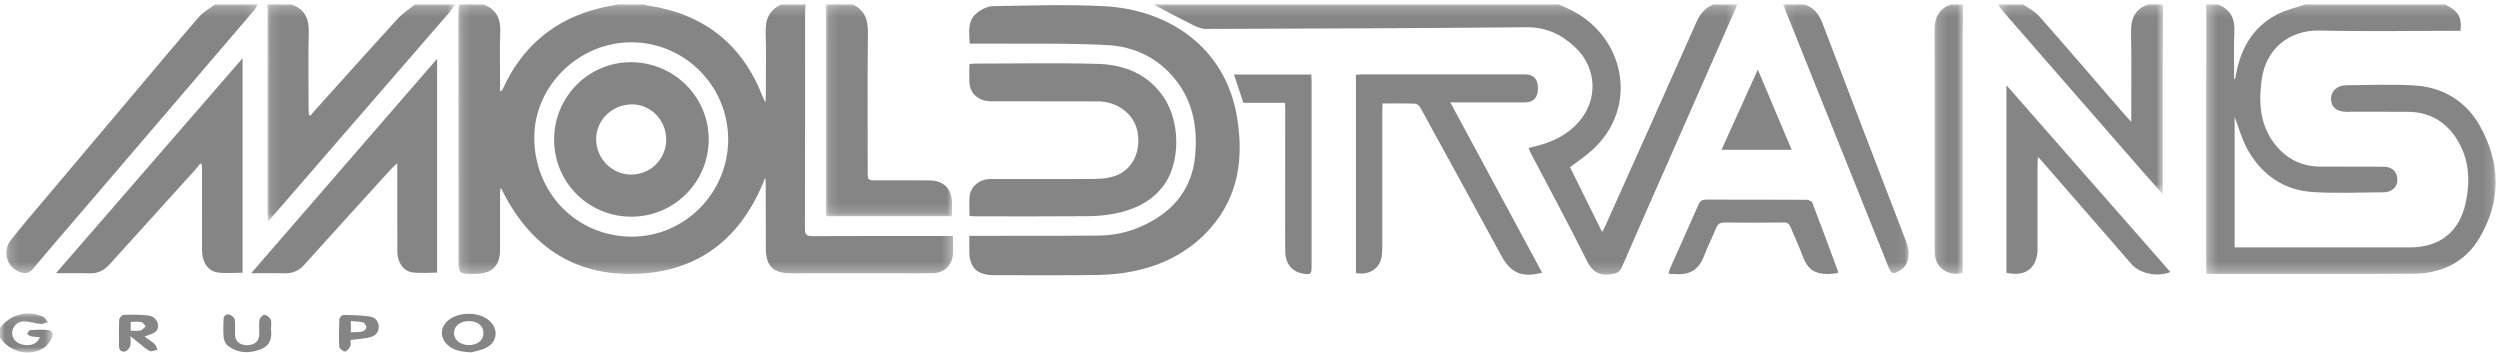
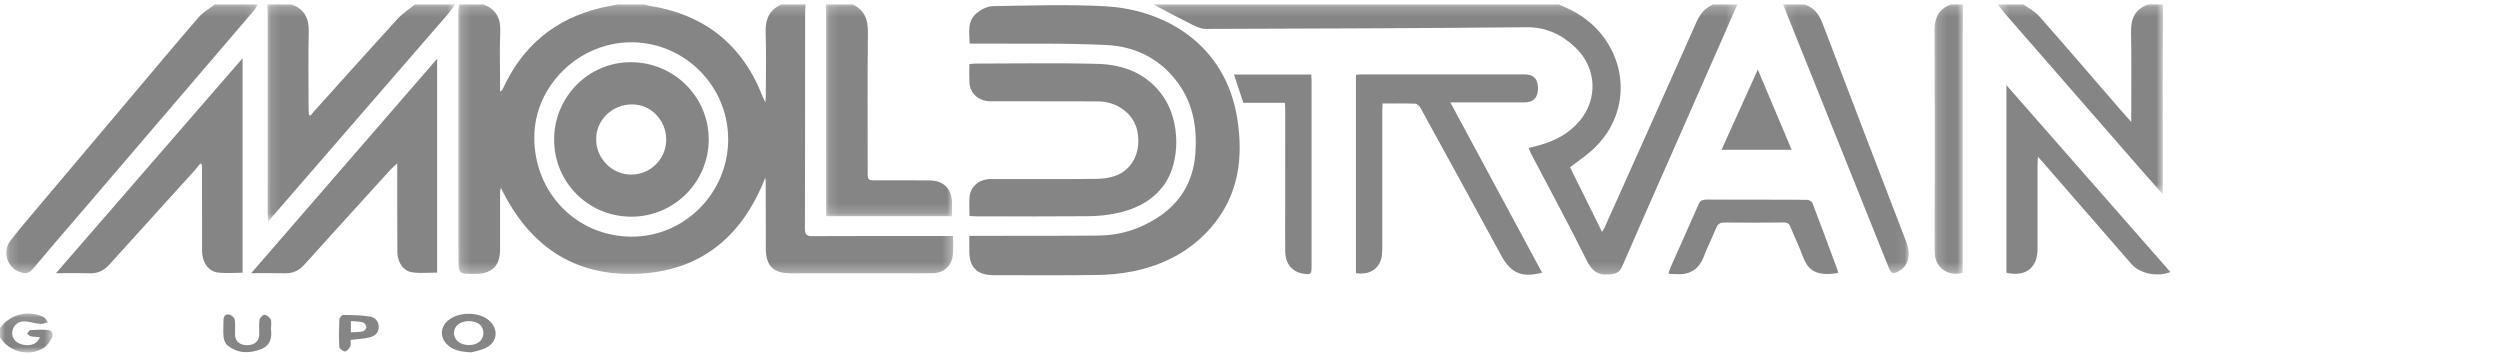
<svg xmlns="http://www.w3.org/2000/svg" xmlns:xlink="http://www.w3.org/1999/xlink" width="255px" height="36px" viewBox="0 0 255 36" version="1.1">
  <title>Group 59</title>
  <desc>Created with Sketch.</desc>
  <defs>
    <polygon id="path-1" points="0.184 0.214 50.655 0.214 50.655 27.708 0.184 27.708" />
-     <polygon id="path-3" points="0.306 0.214 29.849 0.214 29.849 27.707 0.306 27.707" />
    <polygon id="path-5" points="0.089 0.214 59.663 0.214 59.663 27.775 0.089 27.775" />
    <polygon id="path-7" points="0.126 0.214 19.299 0.214 19.299 22.364 0.126 22.364" />
    <polygon id="path-9" points="0.19 0.214 25.843 0.214 25.843 27.616 0.19 27.616" />
    <polygon id="path-11" points="0.13 0.214 13.014 0.214 13.014 21.812 0.13 21.812" />
    <polygon id="path-13" points="0.328 0.214 17.173 0.214 17.173 19.575 0.328 19.575" />
    <polygon id="path-15" points="0.117 0.214 12.93 0.214 12.93 27.611 0.117 27.611" />
    <polygon id="path-17" points="0.188 0.214 3.097 0.214 3.097 27.691 0.188 27.691" />
    <polygon id="path-19" points="9.04255319e-05 0.091 5.368 0.091 5.368 4.069 9.04255319e-05 4.069" />
  </defs>
  <g id="Page-1" stroke="none" stroke-width="1" fill="none" fill-rule="evenodd">
    <g id="Home-Copy-17-(1)" transform="translate(-660, -3442)">
      <g id="Group-59" transform="translate(660, 3442)">
        <g id="Group-3" transform="translate(46.569, 0.238)">
          <mask id="mask-2" fill="white">
            <use xlink:href="#path-1" />
          </mask>
          <g id="Clip-2" />
          <path d="M27.705,14.045 C27.741,8.6 23.353,4.132 17.913,4.075 C12.552,4.018 7.96,8.457 7.928,13.728 C7.894,19.403 12.219,23.859 17.802,23.901 C23.208,23.942 27.67,19.501 27.705,14.045 Z M35.602,0.214 C35.585,0.509 35.552,0.803 35.552,1.098 C35.548,8.424 35.556,15.751 35.533,23.078 C35.531,23.686 35.697,23.851 36.299,23.848 C40.681,23.824 45.064,23.836 49.446,23.836 L50.636,23.836 C50.636,24.547 50.686,25.164 50.625,25.771 C50.513,26.863 49.709,27.598 48.609,27.627 C47.423,27.658 46.235,27.635 45.048,27.635 C41.397,27.637 37.744,27.639 34.093,27.639 C32.3,27.639 31.552,26.894 31.547,25.106 C31.542,22.847 31.539,20.587 31.533,18.328 C31.533,18.206 31.509,18.084 31.488,17.882 C29.121,23.973 24.804,27.466 18.326,27.695 C11.865,27.922 7.332,24.735 4.522,18.912 C4.489,19.072 4.437,19.213 4.437,19.355 C4.433,21.317 4.444,23.28 4.437,25.243 C4.432,26.861 3.614,27.674 1.993,27.701 C0.189,27.732 0.19,27.732 0.189,25.942 C0.187,17.588 0.182,9.234 0.184,0.88 C0.184,0.658 0.239,0.436 0.268,0.214 L2.734,0.214 C4.055,0.702 4.522,1.662 4.457,3.041 C4.382,4.658 4.439,6.281 4.438,7.901 C4.438,8.298 4.438,8.695 4.438,9.091 C4.63,9.019 4.673,8.929 4.715,8.837 C6.706,4.462 10.026,1.692 14.705,0.565 C15.274,0.427 15.854,0.33 16.429,0.214 L19.168,0.214 C19.319,0.257 19.467,0.316 19.62,0.34 C25.253,1.224 29.149,4.278 31.221,9.616 C31.28,9.768 31.362,9.912 31.504,10.206 C31.524,9.878 31.541,9.721 31.541,9.565 C31.544,7.399 31.598,5.231 31.528,3.067 C31.485,1.735 31.895,0.768 33.137,0.214 L35.602,0.214 Z" id="Fill-1" fill="#858585" mask="url(#mask-2)" />
        </g>
        <g id="Group-6" transform="translate(224.707, 0.238)">
          <mask id="mask-4" fill="white">
            <use xlink:href="#path-3" />
          </mask>
          <g id="Clip-5" />
          <path d="M24.683,0.214 C26.032,0.864 26.427,1.508 26.263,2.905 L25.48,2.905 C20.961,2.905 16.44,2.985 11.924,2.876 C8.828,2.802 6.435,4.696 5.992,7.833 C5.663,10.168 5.783,12.453 7.296,14.424 C8.46,15.94 10.023,16.741 11.95,16.755 C14.118,16.771 16.286,16.749 18.454,16.767 C19.19,16.772 19.673,17.161 19.796,17.8 C19.911,18.397 19.702,18.894 19.175,19.197 C18.952,19.325 18.657,19.376 18.393,19.377 C15.974,19.388 13.547,19.506 11.138,19.345 C8.287,19.155 6.09,17.649 4.659,15.21 C3.97,14.036 3.613,12.666 3.225,11.682 L3.225,24.998 L4.04,24.998 C9.723,24.998 15.405,24.999 21.088,24.998 C24.136,24.998 26.152,23.432 26.79,20.453 C27.304,18.054 27.139,15.708 25.676,13.636 C24.543,12.032 22.938,11.191 20.959,11.169 C18.837,11.144 16.714,11.166 14.592,11.163 C13.616,11.161 13.048,10.66 13.055,9.821 C13.061,9.037 13.708,8.458 14.621,8.456 C16.972,8.448 19.332,8.324 21.671,8.488 C24.5,8.687 26.803,10.08 28.205,12.545 C30.372,16.358 30.439,20.317 28.153,24.106 C26.681,26.546 24.291,27.668 21.461,27.686 C15.573,27.723 9.684,27.699 3.797,27.7 C2.663,27.7 1.53,27.7 0.328,27.7 L0.328,26.709 C0.329,18.082 0.33,9.455 0.329,0.829 C0.329,0.624 0.314,0.419 0.306,0.214 L1.538,0.214 C2.802,0.725 3.269,1.656 3.199,3.01 C3.116,4.629 3.179,6.255 3.179,7.877 C3.29,7.794 3.301,7.707 3.315,7.621 C3.779,4.826 5.022,2.526 7.626,1.196 C8.503,0.749 9.499,0.535 10.44,0.214 L24.683,0.214 Z" id="Fill-4" fill="#858585" mask="url(#mask-4)" />
        </g>
        <g id="Group-9" transform="translate(117.553, 0.238)">
          <mask id="mask-6" fill="white">
            <use xlink:href="#path-5" />
          </mask>
          <g id="Clip-8" />
          <path d="M59.663,0.214 C57.303,5.575 54.944,10.935 52.583,16.295 C51.022,19.841 49.446,23.379 47.91,26.936 C47.656,27.523 47.334,27.677 46.7,27.75 C45.439,27.895 44.827,27.408 44.271,26.289 C42.458,22.635 40.508,19.049 38.613,15.436 C38.53,15.277 38.472,15.106 38.367,14.857 C38.726,14.764 39.046,14.683 39.365,14.598 C40.987,14.166 42.438,13.427 43.54,12.131 C45.469,9.863 45.315,6.67 43.13,4.598 C41.757,3.295 40.171,2.522 38.166,2.541 C27.259,2.643 16.351,2.679 5.444,2.712 C5.002,2.713 4.531,2.517 4.123,2.313 C2.766,1.638 1.432,0.918 0.089,0.214 L41.449,0.214 C41.675,0.317 41.899,0.425 42.128,0.522 C48.202,3.107 49.809,10.745 44.721,15.185 C44.06,15.762 43.328,16.256 42.588,16.82 C43.666,18.996 44.744,21.171 45.861,23.423 C45.98,23.214 46.054,23.104 46.108,22.985 C49.238,16.001 52.38,9.022 55.479,2.024 C55.854,1.177 56.363,0.569 57.198,0.214 L59.663,0.214 Z" id="Fill-7" fill="#858585" mask="url(#mask-6)" />
        </g>
        <g id="Group-12" transform="translate(27.128, 0.238)">
          <mask id="mask-8" fill="white">
            <use xlink:href="#path-7" />
          </mask>
          <g id="Clip-11" />
          <path d="M19.299,0.214 C19.089,0.503 18.898,0.808 18.665,1.077 C13.383,7.176 8.096,13.271 2.81,19.366 C1.992,20.31 1.173,21.253 0.209,22.364 C0.19,21.942 0.17,21.716 0.17,21.489 C0.171,14.669 0.174,7.849 0.173,1.029 C0.173,0.758 0.143,0.486 0.126,0.214 L2.591,0.214 C3.927,0.673 4.397,1.625 4.365,3.008 C4.303,5.585 4.346,8.166 4.348,10.745 C4.348,10.995 4.369,11.245 4.381,11.495 L4.562,11.544 C4.66,11.419 4.751,11.288 4.857,11.17 C7.711,8 10.554,4.82 13.432,1.673 C13.941,1.117 14.601,0.697 15.191,0.214 L19.299,0.214 Z" id="Fill-10" fill="#858585" mask="url(#mask-8)" />
        </g>
        <g id="Group-15" transform="translate(0.452, 0.238)">
          <mask id="mask-10" fill="white">
            <use xlink:href="#path-9" />
          </mask>
          <g id="Clip-14" />
          <path d="M25.843,0.214 C25.714,0.42 25.61,0.646 25.454,0.828 C19.852,7.379 14.245,13.926 8.639,20.474 C6.725,22.708 4.795,24.929 2.91,27.187 C2.502,27.676 2.09,27.689 1.588,27.514 C0.246,27.045 -0.257,25.404 0.645,24.258 C1.76,22.844 2.935,21.476 4.096,20.098 C7.094,16.541 10.099,12.989 13.1,9.435 C15.337,6.787 17.557,4.124 19.826,1.504 C20.272,0.989 20.91,0.64 21.46,0.214 L25.843,0.214 Z" id="Fill-13" fill="#858585" mask="url(#mask-10)" />
        </g>
        <g id="Group-18" transform="translate(84.096, 0.238)">
          <mask id="mask-12" fill="white">
            <use xlink:href="#path-11" />
          </mask>
          <g id="Clip-17" />
          <path d="M2.869,0.214 C4.113,0.784 4.445,1.781 4.431,3.096 C4.38,7.818 4.41,12.541 4.411,17.264 C4.412,18.155 4.415,18.157 5.307,18.158 C7.11,18.159 8.912,18.149 10.715,18.163 C12.162,18.174 13.003,19.029 13.013,20.462 C13.015,20.892 13.014,21.323 13.014,21.812 L0.166,21.812 L0.166,21.088 C0.165,14.425 0.165,7.763 0.163,1.101 C0.163,0.806 0.141,0.51 0.13,0.214 L2.869,0.214 Z" id="Fill-16" fill="#858585" mask="url(#mask-12)" />
        </g>
        <g id="Group-21" transform="translate(203.457, 0.238)">
          <mask id="mask-14" fill="white">
            <use xlink:href="#path-13" />
          </mask>
          <g id="Clip-20" />
          <path d="M17.173,0.214 C17.164,2.769 17.148,5.324 17.145,7.878 C17.142,11.529 17.147,15.18 17.148,18.831 L17.148,19.575 C16.289,18.604 15.557,17.787 14.835,16.959 C10.217,11.667 5.599,6.373 0.986,1.076 C0.749,0.804 0.547,0.502 0.328,0.214 L2.93,0.214 C3.472,0.611 4.108,0.926 4.542,1.418 C7.33,4.579 10.074,7.78 12.833,10.966 C13.148,11.33 13.473,11.686 13.931,12.198 L13.931,11.228 C13.929,8.515 13.967,5.801 13.908,3.089 C13.879,1.702 14.285,0.687 15.667,0.214 L17.173,0.214 Z" id="Fill-19" fill="#858585" mask="url(#mask-14)" />
        </g>
        <g id="Group-24" transform="translate(181.755, 0.238)">
          <mask id="mask-16" fill="white">
            <use xlink:href="#path-15" />
          </mask>
          <g id="Clip-23" />
          <path d="M2.309,0.214 C3.273,0.533 3.789,1.221 4.148,2.163 C6.966,9.578 9.821,16.979 12.664,24.384 C13.21,25.804 12.908,26.914 11.836,27.471 C11.427,27.683 11.154,27.705 10.945,27.18 C7.345,18.188 3.729,9.202 0.117,0.214 L2.309,0.214 Z" id="Fill-22" fill="#858585" mask="url(#mask-16)" />
        </g>
        <g id="Group-27" transform="translate(197.128, 0.238)">
          <mask id="mask-18" fill="white">
            <use xlink:href="#path-17" />
          </mask>
          <g id="Clip-26" />
          <path d="M3.097,0.214 C3.088,1.263 3.072,2.312 3.072,3.36 C3.07,11.234 3.072,19.109 3.072,26.982 L3.072,27.574 C1.718,28.028 0.318,27.112 0.23,25.736 C0.187,25.053 0.207,24.367 0.207,23.682 C0.207,16.767 0.228,9.851 0.188,2.936 C0.18,1.607 0.59,0.682 1.864,0.214 L3.097,0.214 Z" id="Fill-25" fill="#858585" mask="url(#mask-18)" />
        </g>
        <g id="Group-30" transform="translate(0, 31.887)">
          <mask id="mask-20" fill="white">
            <use xlink:href="#path-19" />
          </mask>
          <g id="Clip-29" />
          <path d="M9.04255319e-05,1.571 C1.026,0.179 2.834,-0.301 4.412,0.431 C4.615,0.525 4.739,0.79 4.899,0.976 C4.641,1.04 4.376,1.176 4.125,1.153 C3.567,1.103 3.017,0.902 2.462,0.893 C1.773,0.883 1.274,1.412 1.241,2.031 C1.209,2.619 1.632,3.112 2.298,3.264 C3.132,3.455 3.818,3.183 4.067,2.513 C3.741,2.48 3.426,2.472 3.122,2.408 C2.99,2.38 2.883,2.236 2.765,2.145 C2.874,2.019 2.976,1.793 3.093,1.785 C3.703,1.745 4.322,1.71 4.927,1.775 C5.365,1.822 5.454,2.261 5.295,2.574 C5.099,2.96 4.819,3.374 4.464,3.597 C2.97,4.534 0.95,4.024 9.04255319e-05,2.53 L9.04255319e-05,1.571 Z" id="Fill-28" fill="#858585" mask="url(#mask-20)" />
        </g>
        <path d="M98.869,24.056 C99.266,24.056 99.58,24.056 99.894,24.056 C103.979,24.049 108.064,24.067 112.148,24.026 C114.245,24.005 116.199,23.377 117.97,22.262 C120.388,20.738 121.714,18.528 121.927,15.667 C122.114,13.144 121.745,10.736 120.266,8.624 C118.484,6.08 115.899,4.743 112.894,4.594 C108.546,4.379 104.183,4.479 99.826,4.444 C99.535,4.442 99.244,4.444 98.907,4.444 C98.858,3.273 98.657,2.126 99.634,1.329 C100.081,0.966 100.712,0.635 101.264,0.627 C105.075,0.569 108.895,0.433 112.696,0.638 C119.008,0.978 124.986,4.654 126.185,11.998 C126.854,16.096 126.352,19.974 123.491,23.243 C121.367,25.669 118.633,27.06 115.513,27.684 C114.314,27.924 113.073,28.033 111.849,28.049 C108.358,28.098 104.866,28.07 101.374,28.069 C99.651,28.068 98.857,27.269 98.869,25.562 C98.872,25.107 98.869,24.653 98.869,24.056" id="Fill-31" fill="#858585" />
        <path d="M98.887,22.035 C98.887,21.329 98.843,20.689 98.897,20.059 C98.987,19.017 99.899,18.265 101.039,18.263 C104.643,18.257 108.248,18.283 111.853,18.246 C112.565,18.239 113.327,18.126 113.975,17.849 C115.652,17.13 116.422,15.284 115.995,13.304 C115.633,11.624 113.966,10.353 112.026,10.342 C108.375,10.323 104.725,10.341 101.074,10.332 C99.806,10.328 98.925,9.537 98.878,8.377 C98.853,7.786 98.873,7.193 98.873,6.547 C99.068,6.525 99.24,6.487 99.412,6.487 C103.587,6.484 107.765,6.407 111.937,6.514 C114.662,6.583 117.086,7.535 118.696,9.91 C120.398,12.42 120.406,16.542 118.739,18.85 C117.506,20.557 115.721,21.383 113.728,21.782 C112.818,21.964 111.875,22.045 110.947,22.052 C107.159,22.083 103.372,22.067 99.584,22.067 C99.383,22.067 99.181,22.049 98.887,22.035" id="Fill-33" fill="#858585" />
        <path d="M141.023,10.555 C141.011,10.811 140.993,11.009 140.993,11.208 C140.993,15.818 140.994,20.429 140.993,25.039 C140.993,25.358 140.986,25.679 140.956,25.996 C140.831,27.32 139.746,28.113 138.307,27.852 L138.307,7.634 C138.443,7.622 138.638,7.591 138.832,7.591 C144.401,7.589 149.97,7.589 155.538,7.59 C156.419,7.59 156.853,8.036 156.873,8.948 C156.894,9.924 156.435,10.443 155.524,10.445 C153.333,10.449 151.141,10.445 148.95,10.444 C148.663,10.444 148.377,10.444 147.933,10.444 C151.097,16.314 154.192,22.055 157.296,27.815 C155.235,28.353 154.096,27.845 153.148,26.102 C150.404,21.055 147.645,16.017 144.878,10.984 C144.776,10.799 144.53,10.58 144.343,10.574 C143.253,10.535 142.161,10.555 141.023,10.555" id="Fill-35" fill="#858585" />
        <path d="M5.708,27.868 C12.103,20.501 18.37,13.281 24.743,5.939 L24.743,27.816 C23.878,27.816 23.031,27.902 22.211,27.794 C21.216,27.662 20.609,26.722 20.608,25.549 C20.605,22.788 20.606,20.027 20.604,17.265 L20.604,16.8 C20.546,16.759 20.488,16.717 20.429,16.675 C20.235,16.914 20.052,17.162 19.845,17.39 C16.953,20.585 14.052,23.773 11.166,26.974 C10.609,27.592 9.971,27.908 9.125,27.877 C8.056,27.839 6.984,27.868 5.708,27.868" id="Fill-37" fill="#858585" />
        <path d="M25.621,27.866 C32,20.509 38.249,13.302 44.586,5.993 L44.586,27.805 C43.741,27.805 42.896,27.889 42.075,27.782 C41.154,27.663 40.539,26.78 40.532,25.722 C40.515,22.985 40.523,20.248 40.521,17.511 C40.521,17.287 40.521,17.063 40.521,16.653 C40.225,16.93 40.029,17.091 39.859,17.276 C36.915,20.514 33.968,23.749 31.039,27.001 C30.494,27.605 29.872,27.896 29.058,27.873 C27.988,27.843 26.917,27.866 25.621,27.866" id="Fill-39" fill="#858585" />
        <path d="M207.867,15.995 C207.85,16.356 207.831,16.554 207.831,16.752 C207.829,19.626 207.823,22.501 207.83,25.375 C207.834,27.312 206.614,28.271 204.655,27.82 L204.655,8.688 C210.304,15.126 215.834,21.428 221.377,27.744 C220.074,28.284 218.267,27.916 217.412,26.937 C214.355,23.434 211.306,19.923 208.255,16.415 C208.166,16.313 208.071,16.216 207.867,15.995" id="Fill-41" fill="#858585" />
        <path d="M133.75,7.6 C133.761,7.847 133.781,8.07 133.781,8.294 C133.782,14.593 133.782,20.892 133.78,27.192 C133.78,27.973 133.689,28.043 132.901,27.908 C131.795,27.719 131.115,26.907 131.095,25.678 C131.072,24.286 131.087,22.894 131.087,21.502 C131.089,18.033 131.093,14.563 131.094,11.094 C131.094,10.913 131.073,10.733 131.058,10.483 L126.819,10.483 C126.497,9.509 126.194,8.591 125.866,7.6 L133.75,7.6 Z" id="Fill-43" fill="#858585" />
        <path d="M187.46,27.849 C185.196,28.218 184.387,27.513 183.881,26.131 C183.513,25.127 183.038,24.164 182.638,23.172 C182.5,22.831 182.331,22.688 181.939,22.693 C179.933,22.717 177.926,22.721 175.921,22.698 C175.466,22.693 175.222,22.828 175.049,23.255 C174.656,24.225 174.17,25.159 173.799,26.137 C173.303,27.443 172.405,28.052 171.017,27.958 C170.813,27.944 170.607,27.955 170.402,27.95 C170.358,27.949 170.315,27.925 170.189,27.888 C170.247,27.707 170.288,27.519 170.363,27.348 C171.325,25.184 172.298,23.026 173.248,20.857 C173.41,20.487 173.63,20.359 174.025,20.36 C177.445,20.371 180.864,20.36 184.283,20.378 C184.482,20.379 184.798,20.529 184.859,20.687 C185.75,23.001 186.606,25.329 187.468,27.655 C187.488,27.712 187.463,27.786 187.46,27.849" id="Fill-45" fill="#858585" />
        <path d="M182.748,15.278 L175.595,15.278 C176.83,12.549 178.026,9.907 179.297,7.097 C180.478,9.898 181.592,12.537 182.748,15.278" id="Fill-47" fill="#858585" />
        <path d="M47.809,35.197 C48.705,35.204 49.307,34.715 49.309,33.977 C49.312,33.227 48.747,32.761 47.824,32.753 C46.943,32.746 46.313,33.247 46.304,33.959 C46.296,34.664 46.934,35.189 47.809,35.197 M48.075,35.937 C46.931,35.886 46.168,35.709 45.572,35.104 C44.879,34.4 44.911,33.409 45.636,32.745 C46.678,31.79 48.796,31.755 49.875,32.675 C50.876,33.529 50.761,34.887 49.58,35.476 C49.026,35.752 48.383,35.847 48.075,35.937" id="Fill-49" fill="#858585" />
-         <path d="M13.334,33.73 C13.726,33.73 14.056,33.785 14.352,33.71 C14.547,33.661 14.694,33.424 14.863,33.27 C14.712,33.124 14.579,32.886 14.406,32.852 C14.068,32.785 13.706,32.832 13.334,32.832 L13.334,33.73 Z M14.754,34.343 C15.128,34.61 15.477,34.818 15.769,35.086 C15.921,35.224 15.974,35.469 16.072,35.667 C15.802,35.72 15.477,35.893 15.273,35.8 C14.89,35.628 14.575,35.304 14.235,35.039 C13.973,34.834 13.716,34.622 13.302,34.288 C13.302,34.746 13.371,35.052 13.281,35.301 C13.201,35.524 12.974,35.79 12.761,35.845 C12.423,35.933 12.14,35.745 12.139,35.328 C12.138,34.419 12.117,33.508 12.162,32.601 C12.17,32.427 12.437,32.128 12.594,32.121 C13.386,32.088 14.186,32.088 14.974,32.164 C15.57,32.222 16.09,32.514 16.117,33.211 C16.142,33.843 15.638,34.022 15.146,34.177 C15.039,34.211 14.938,34.264 14.754,34.343 Z" id="Fill-51" fill="#858585" />
        <path d="M27.64,33.604 C27.749,34.435 27.599,35.26 26.552,35.644 C25.358,36.083 24.215,36.043 23.2,35.223 C22.981,35.045 22.836,34.68 22.807,34.387 C22.749,33.8 22.796,33.202 22.799,32.61 C22.8,32.191 23.066,31.998 23.417,32.092 C23.632,32.15 23.916,32.409 23.946,32.61 C24.022,33.124 23.956,33.656 23.977,34.18 C24.002,34.838 24.494,35.224 25.245,35.207 C25.959,35.191 26.419,34.803 26.439,34.174 C26.455,33.649 26.395,33.117 26.471,32.603 C26.5,32.404 26.828,32.091 26.99,32.108 C27.221,32.133 27.518,32.374 27.615,32.597 C27.724,32.847 27.64,33.179 27.64,33.604" id="Fill-53" fill="#858585" />
        <path d="M35.79,33.901 C36.227,33.87 36.631,33.879 37.014,33.797 C37.165,33.764 37.378,33.519 37.37,33.382 C37.36,33.204 37.185,32.928 37.031,32.887 C36.637,32.785 36.216,32.79 35.79,32.751 L35.79,33.901 Z M35.749,34.673 C35.749,34.896 35.821,35.154 35.731,35.33 C35.618,35.551 35.375,35.846 35.184,35.849 C34.986,35.852 34.619,35.555 34.608,35.372 C34.554,34.443 34.571,33.508 34.613,32.578 C34.621,32.415 34.868,32.126 35.002,32.127 C35.905,32.136 36.815,32.15 37.706,32.281 C38.209,32.355 38.611,32.722 38.629,33.317 C38.649,33.957 38.22,34.285 37.692,34.413 C37.085,34.559 36.449,34.586 35.749,34.673 Z" id="Fill-55" fill="#858585" />
        <path d="M67.954,14.229 C67.955,12.264 66.387,10.645 64.484,10.645 C62.453,10.644 60.812,12.224 60.808,14.185 C60.804,16.184 62.431,17.823 64.402,17.807 C66.381,17.791 67.953,16.207 67.954,14.229 M64.458,22.102 C60.081,22.133 56.559,18.675 56.52,14.307 C56.481,9.943 59.973,6.366 64.295,6.344 C68.697,6.322 72.27,9.825 72.289,14.182 C72.308,18.531 68.807,22.071 64.458,22.102" id="Fill-57" fill="#858585" />
      </g>
    </g>
  </g>
</svg>